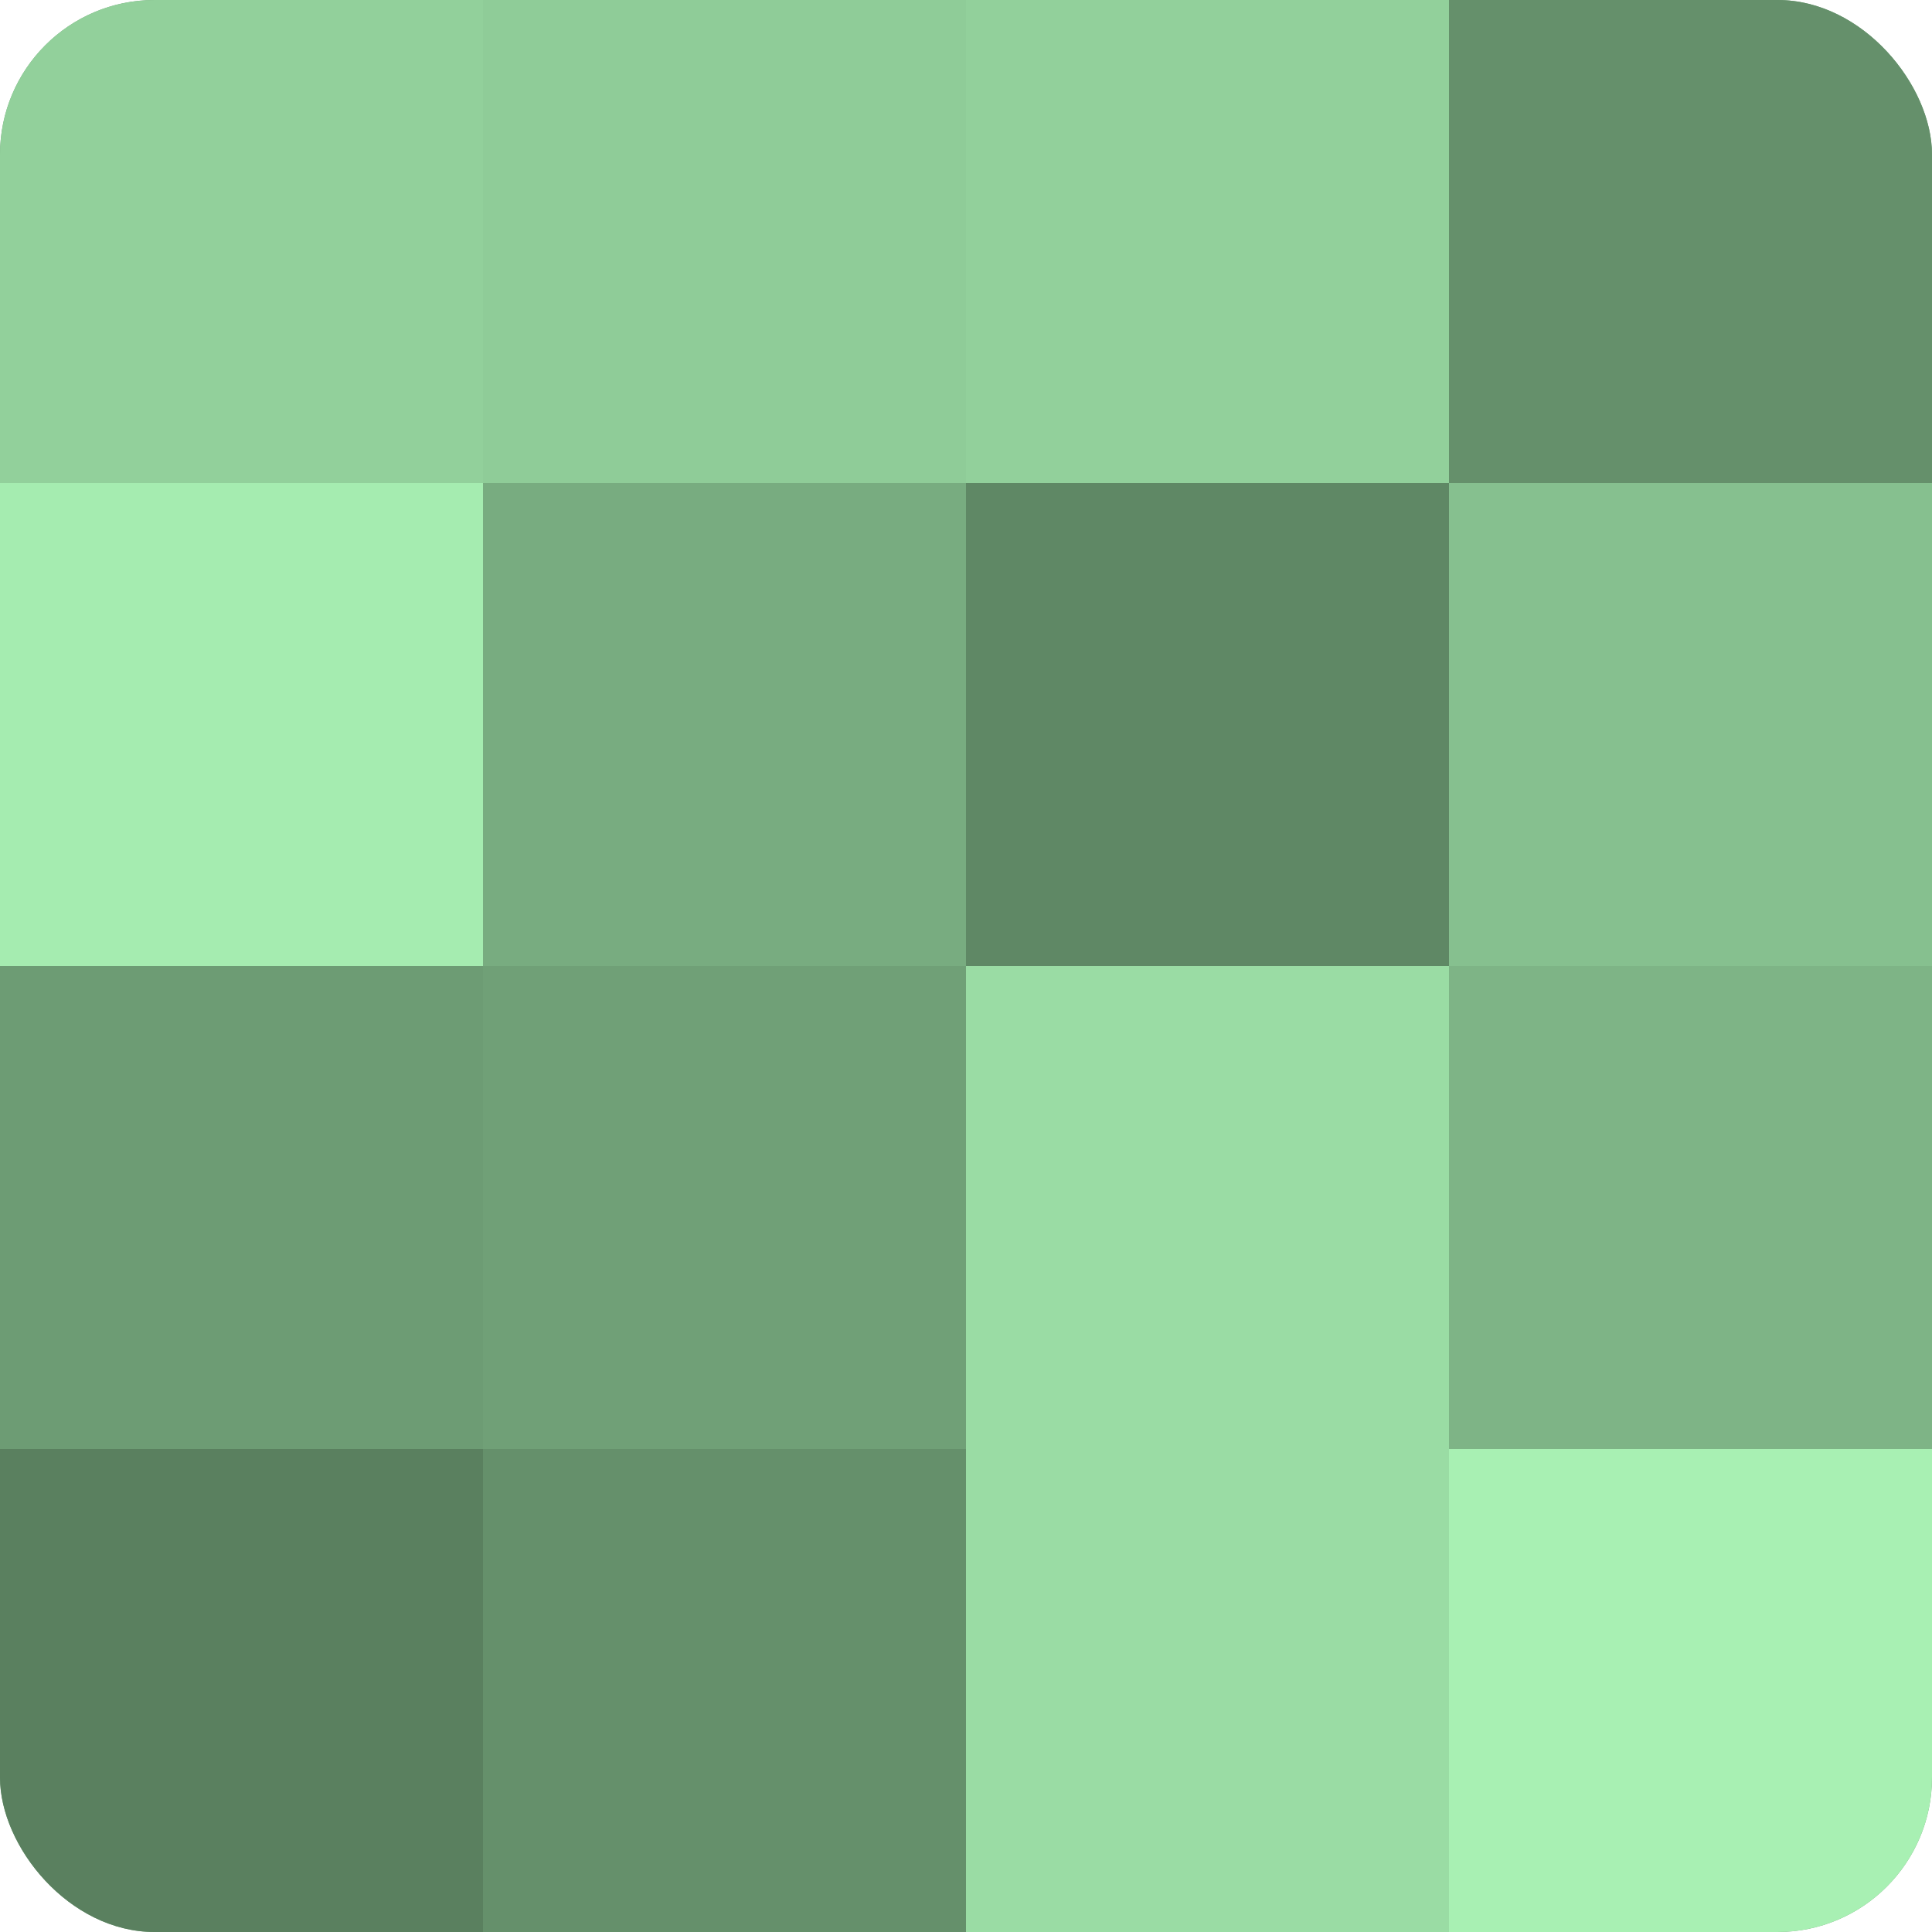
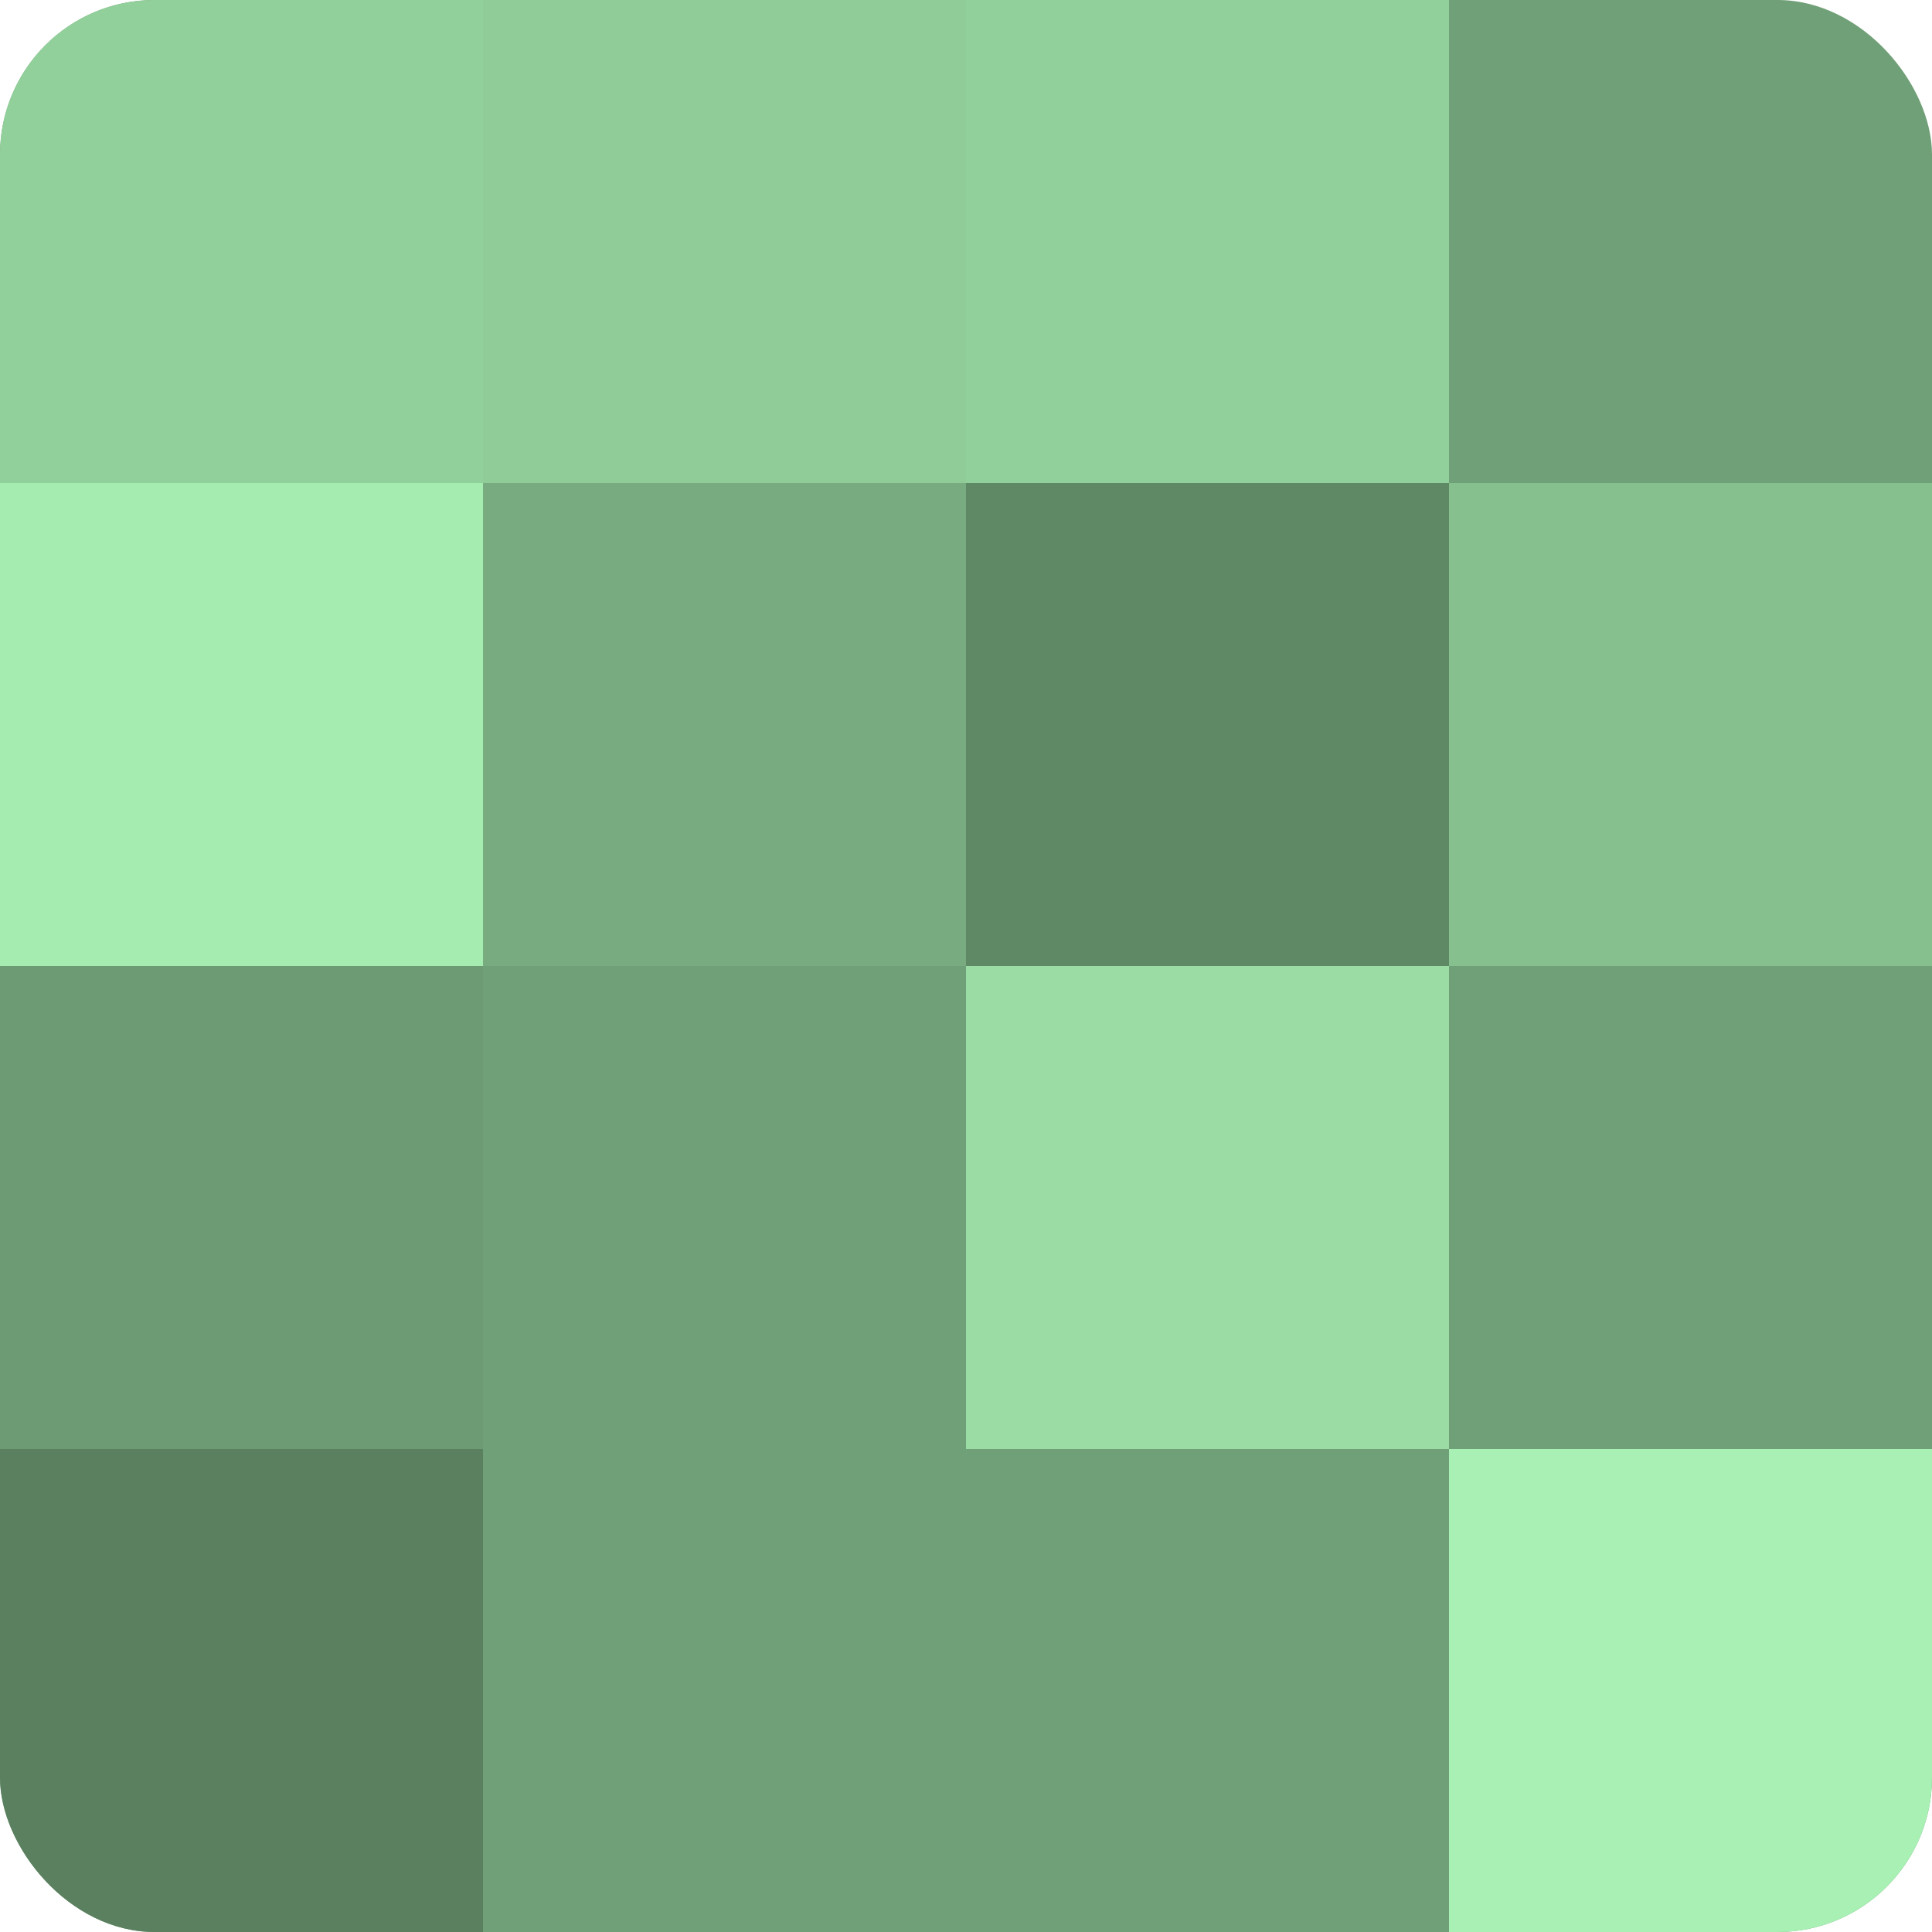
<svg xmlns="http://www.w3.org/2000/svg" width="60" height="60" viewBox="0 0 100 100" preserveAspectRatio="xMidYMid meet">
  <defs>
    <clipPath id="c" width="100" height="100">
      <rect width="100" height="100" rx="8" ry="8" />
    </clipPath>
  </defs>
  <g clip-path="url(#c)">
    <rect width="100" height="100" fill="#70a077" />
    <rect width="25" height="25" fill="#92d09b" />
    <rect y="25" width="25" height="25" fill="#a5ecb0" />
    <rect y="50" width="25" height="25" fill="#6d9c74" />
    <rect y="75" width="25" height="25" fill="#5a805f" />
    <rect x="25" width="25" height="25" fill="#8fcc98" />
    <rect x="25" y="25" width="25" height="25" fill="#78ac80" />
    <rect x="25" y="50" width="25" height="25" fill="#70a077" />
-     <rect x="25" y="75" width="25" height="25" fill="#65906b" />
    <rect x="50" width="25" height="25" fill="#92d09b" />
    <rect x="50" y="25" width="25" height="25" fill="#5f8865" />
    <rect x="50" y="50" width="25" height="25" fill="#9adca4" />
-     <rect x="50" y="75" width="25" height="25" fill="#9adca4" />
-     <rect x="75" width="25" height="25" fill="#65906b" />
    <rect x="75" y="25" width="25" height="25" fill="#86c08f" />
-     <rect x="75" y="50" width="25" height="25" fill="#7eb486" />
    <rect x="75" y="75" width="25" height="25" fill="#a8f0b3" />
  </g>
</svg>